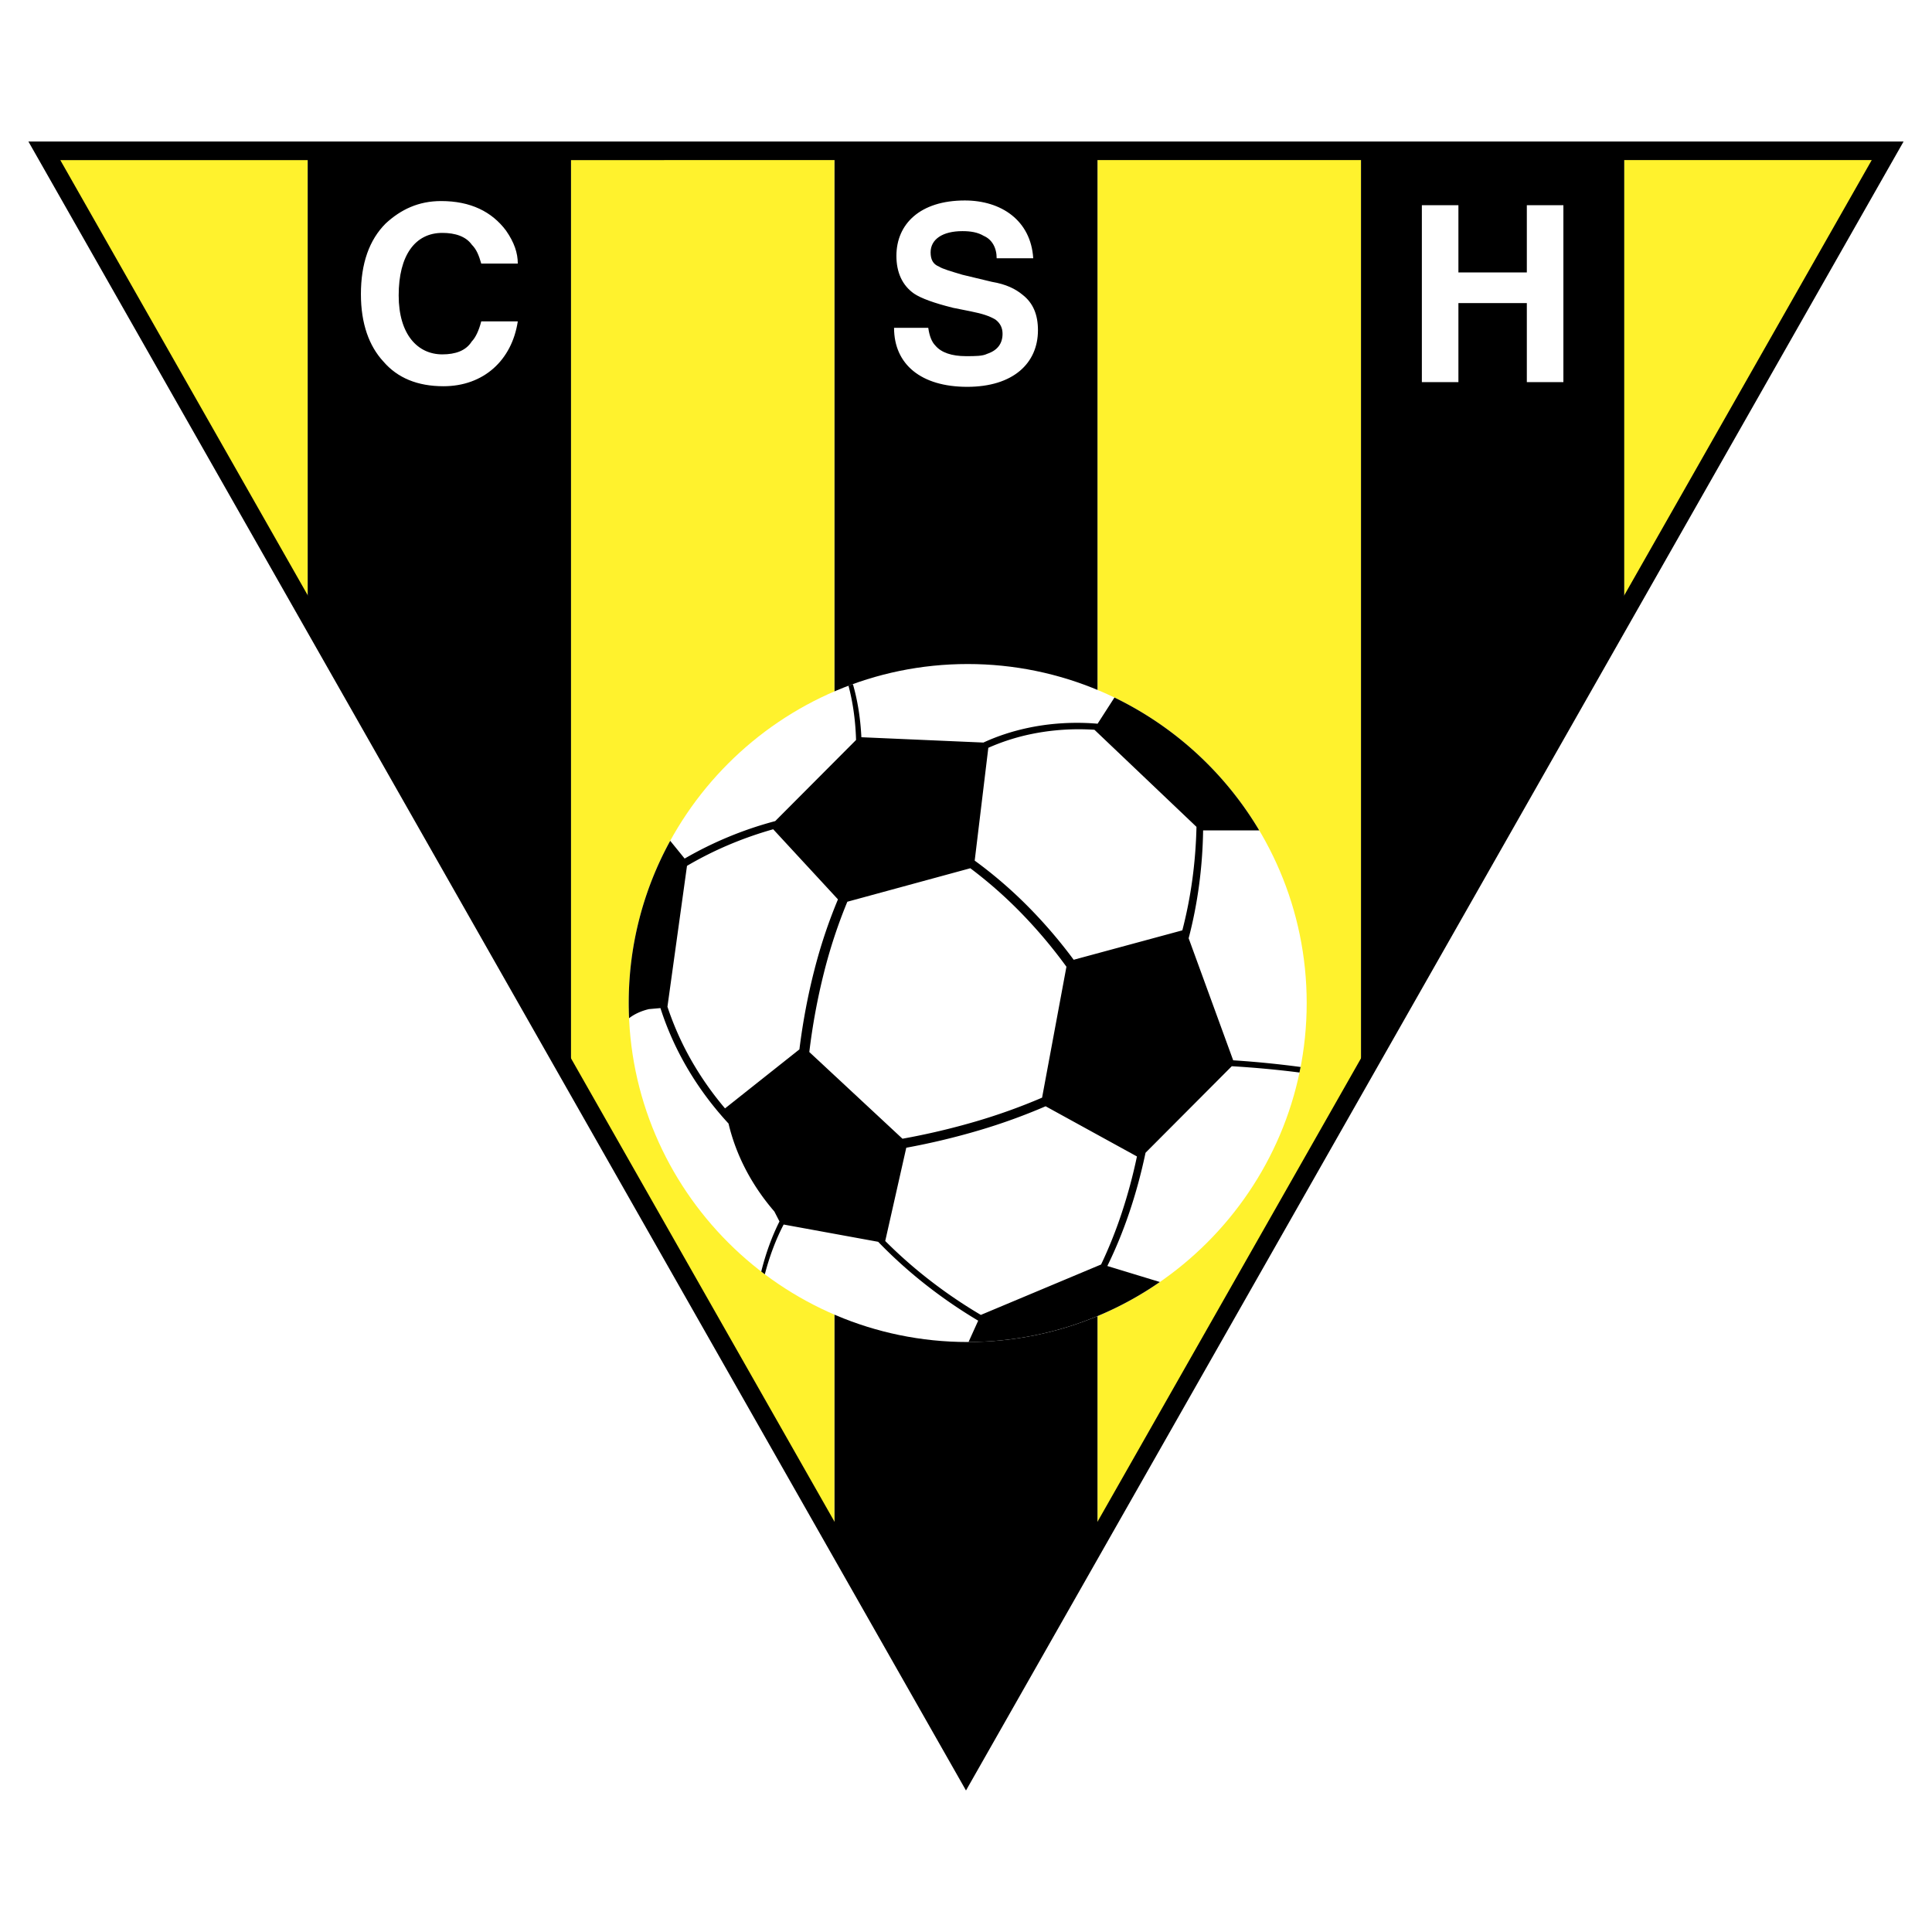
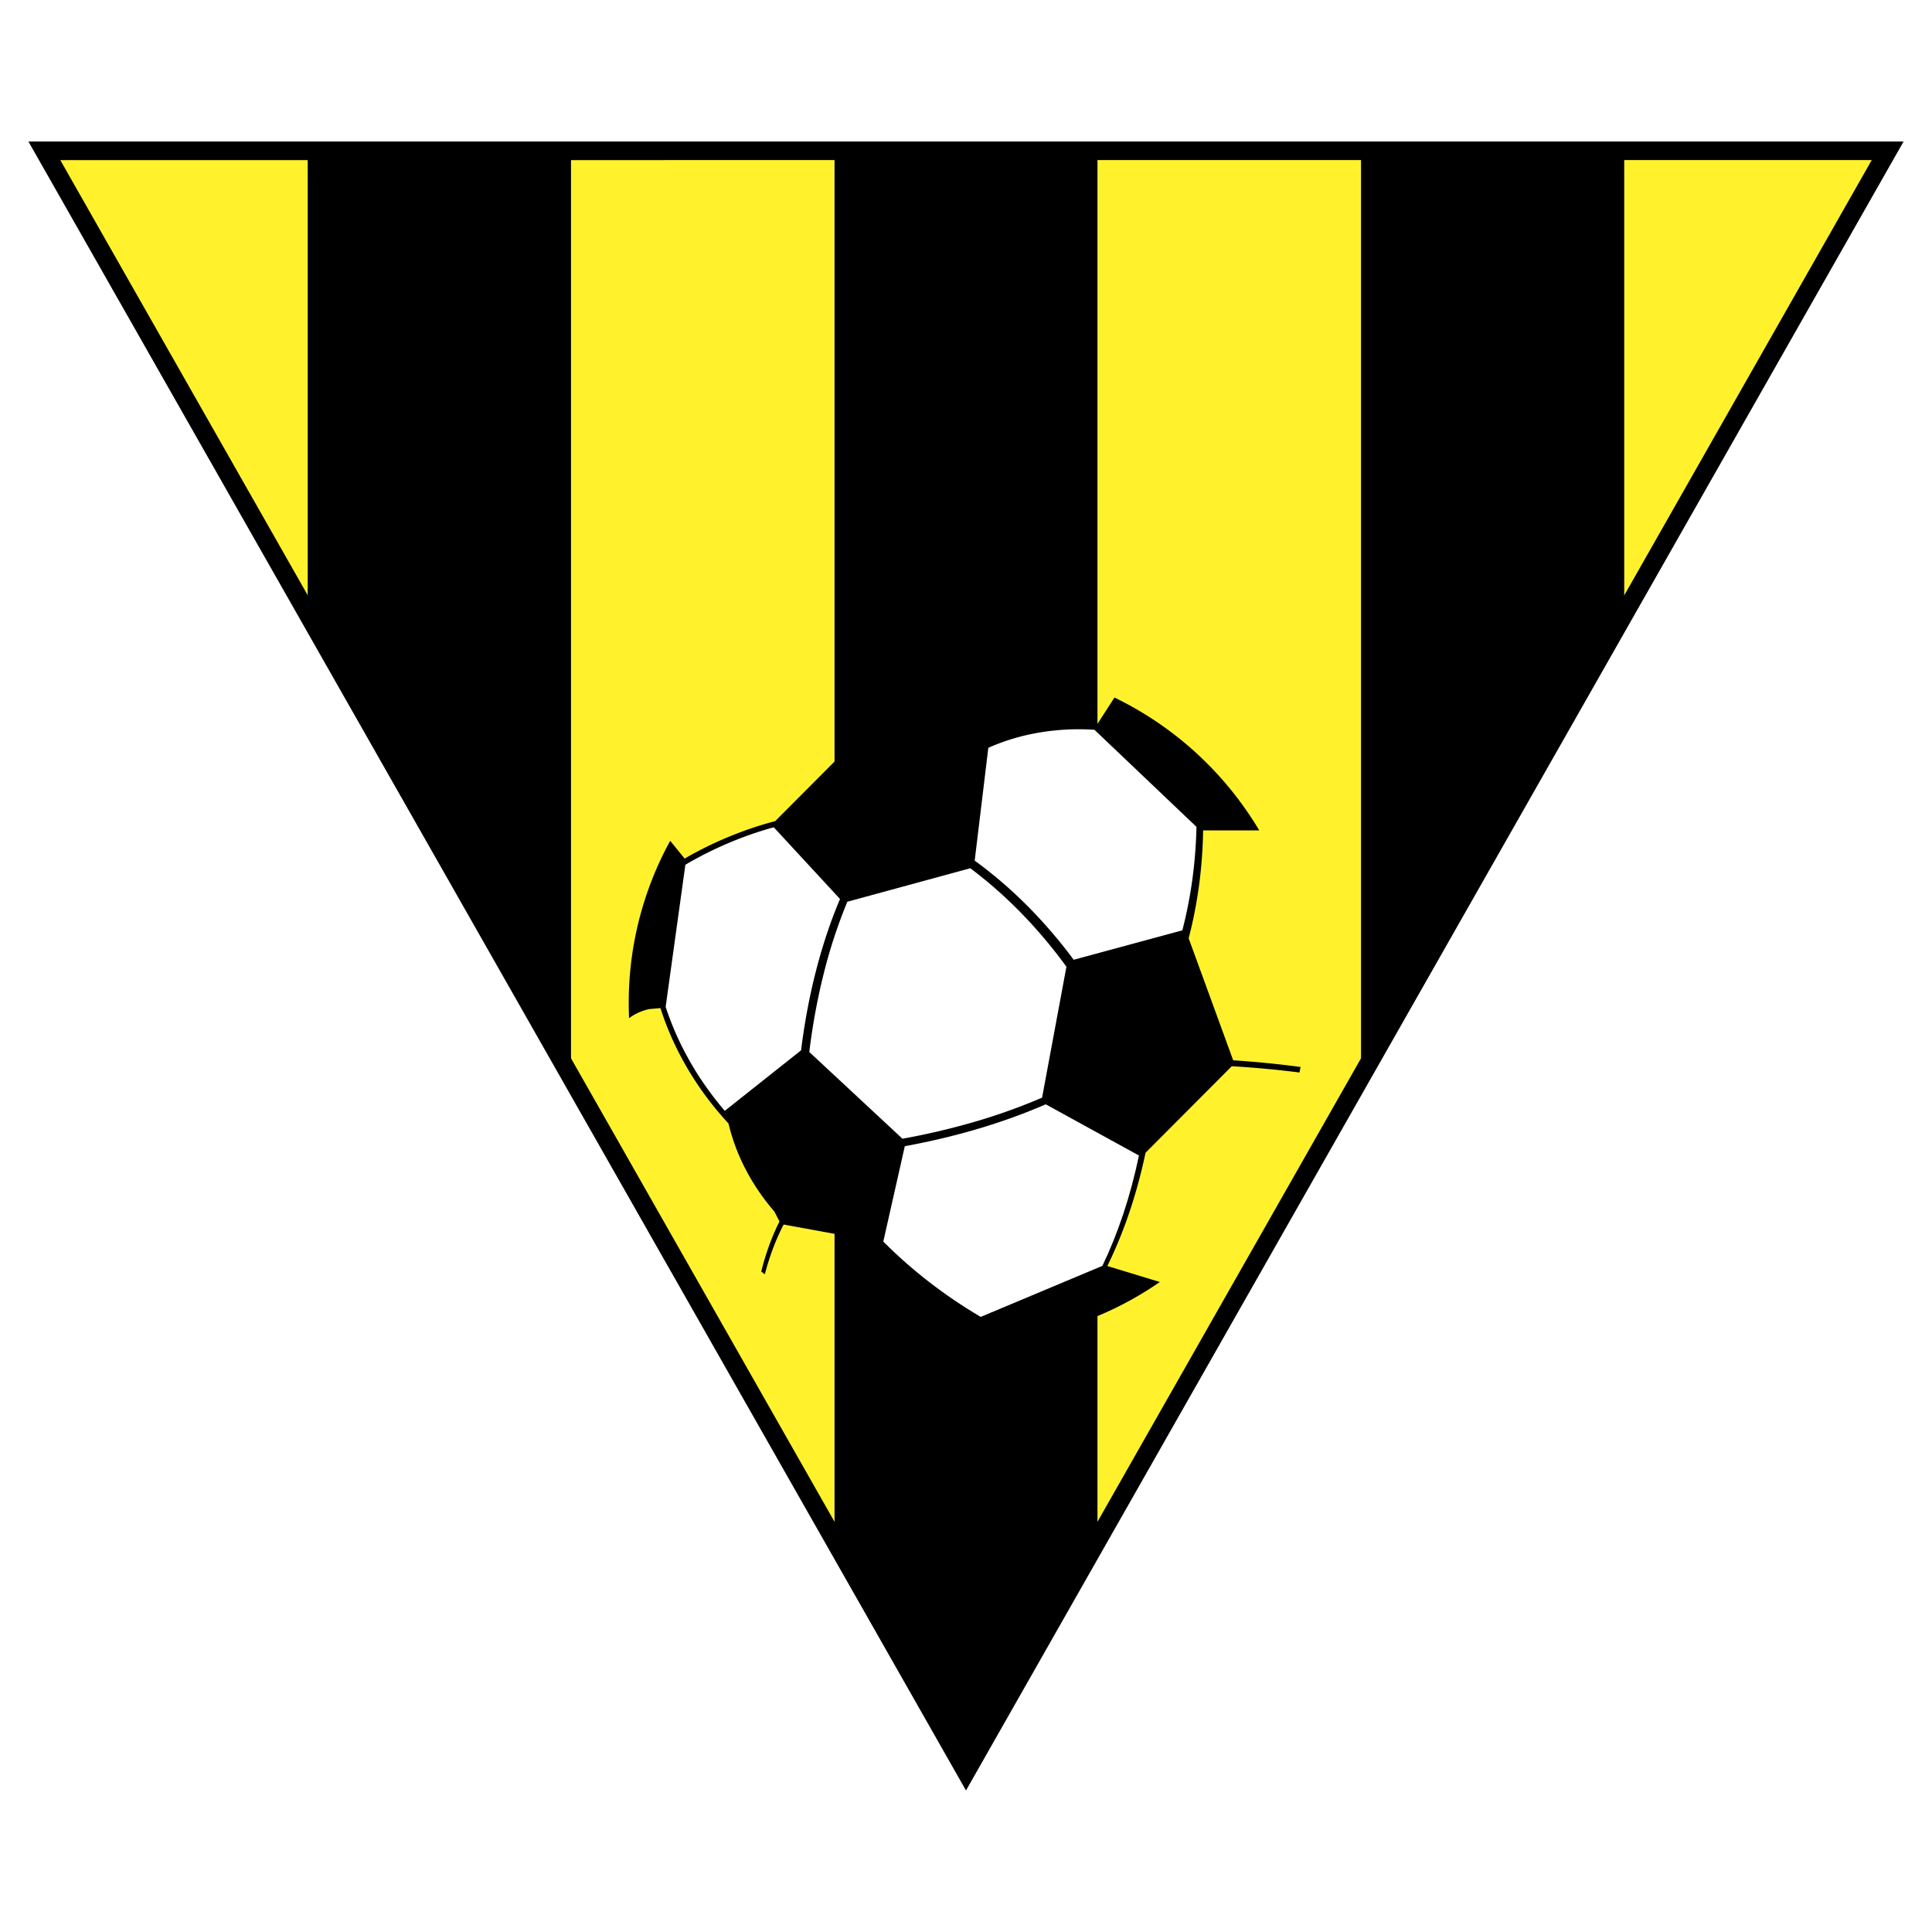
<svg xmlns="http://www.w3.org/2000/svg" width="2500" height="2500" viewBox="0 0 192.756 192.756">
  <path fill-rule="evenodd" clip-rule="evenodd" fill="#fff" d="M0 0h192.756v192.756H0V0z" />
  <path fill-rule="evenodd" clip-rule="evenodd" d="M83.243 15.046h26.273v138.618l-13.138 23.104-13.135-23.102V15.046z" />
  <path fill-rule="evenodd" clip-rule="evenodd" fill="#fff22d" d="M4.426 15.046h26.272v46.207L4.426 15.047v-.001zM109.516 15.046h26.271v92.413l-26.271 46.205V15.046z" />
  <path fill-rule="evenodd" clip-rule="evenodd" d="M135.787 15.046h26.272v46.206l-26.272 46.207V15.046z" />
  <path fill-rule="evenodd" clip-rule="evenodd" fill="#fff22d" d="M162.059 15.046h26.273l-26.273 46.206V15.046zM56.97 15.046h26.273v138.62L56.97 107.459V15.046z" />
  <path fill-rule="evenodd" clip-rule="evenodd" d="M30.698 15.046H56.97v92.413L30.698 61.253V15.046z" />
-   <path d="M36.008 29.356c0-3.06.824-5.413 2.472-7.061 1.53-1.412 3.295-2.236 5.53-2.236 2.942 0 5.061 1.059 6.473 2.942.823 1.177 1.177 2.235 1.177 3.294h-3.647c-.236-.824-.471-1.412-.942-1.883-.588-.824-1.647-1.176-2.941-1.176-2.706 0-4.354 2.235-4.354 6.236 0 3.884 1.883 5.884 4.354 5.884 1.294 0 2.354-.354 2.941-1.294.354-.353.706-1.059.942-2h3.647c-.588 3.883-3.413 6.472-7.413 6.472-2.589 0-4.59-.823-6.002-2.471-1.413-1.529-2.237-3.765-2.237-6.707zM89.2 32.709h3.413c.117.824.354 1.412.706 1.766.588.706 1.647 1.059 3.059 1.059.942 0 1.647 0 2.118-.235 1.061-.353 1.529-1.059 1.529-2 0-.589-.234-1.059-.705-1.412-.588-.354-1.295-.589-2.471-.824l-1.766-.353c-1.882-.471-3.177-.941-3.883-1.412-1.177-.824-1.765-2.118-1.765-3.767 0-3.177 2.354-5.53 6.825-5.53 3.647 0 6.589 2.001 6.825 5.766h-3.648c0-1.059-.471-1.883-1.293-2.236-.59-.353-1.295-.471-2.119-.471-2.001 0-3.178.824-3.178 2.118 0 .706.236 1.177.825 1.412.353.235 1.176.471 2.354.824l2.941.706c1.412.236 2.354.706 3.061 1.295 1.059.824 1.529 2 1.529 3.531 0 3.295-2.471 5.648-7.061 5.648-4.59-.001-7.296-2.236-7.296-5.885zM145.506 38.123h-3.647V20.471h3.647v6.708h6.826v-6.708h3.648v17.652h-3.648v-7.885h-6.826v7.885z" fill-rule="evenodd" clip-rule="evenodd" fill="#fff" />
  <path d="M2.834 14.12h187.087l-.787 1.383-91.953 161.72-.804 1.414-.803-1.414L3.621 15.502l-.787-1.382zm3.181 1.853l90.363 158.925 90.364-158.925H6.015z" />
-   <path d="M96.548 66.25c18.627 0 33.821 15.193 33.821 33.821 0 18.627-15.193 33.822-33.821 33.822s-33.821-15.195-33.821-33.822c0-18.628 15.193-33.821 33.821-33.821z" fill-rule="evenodd" clip-rule="evenodd" fill="#fff" />
  <path d="M62.738 100.857c.005.244.014.486.025.73.523-.408 1.206-.725 1.984-.908l1.145-.102c1.366 4.271 3.708 8.18 6.793 11.52.765 3.227 2.355 6.207 4.574 8.777l.51.99c-.744 1.475-1.361 3.16-1.819 4.998.12.09.238.184.358.273.478-1.832 1.114-3.504 1.877-4.963l9.43 1.723c2.888 2.992 6.249 5.645 9.979 7.869l-.963 2.127a33.625 33.625 0 0 0 19.086-5.986l-5.238-1.596c1.639-3.33 2.939-7.145 3.811-11.297l8.605-8.635c2.309.137 4.562.348 6.754.627.039-.184.074-.367.111-.551a99.1 99.1 0 0 0-6.725-.666l-4.443-12.177c.877-3.345 1.385-6.971 1.443-10.76h5.6a34.105 34.105 0 0 0-14.445-13.258l-1.682 2.613a23.737 23.737 0 0 0-2.062-.088c-3.432 0-6.635.723-9.332 1.968l-12.174-.531c-.094-1.934-.393-3.738-.847-5.303-.148.053-.293.107-.439.163.43 1.61.698 3.451.755 5.413l-8.067 8.095a36.847 36.847 0 0 0-9.035 3.738l-1.44-1.773a33.566 33.566 0 0 0-4.138 15.957V99.901l-.001.078v.244l.001.012v.105l.001.062v.012l.001.035v.002l.001.094v.008l.001.016v.004l.004.186v.025l.001.073z" fill-rule="evenodd" clip-rule="evenodd" />
  <path d="M62.552 100.324v-.004.004zm0-.004v-.002.002zm0-.48v-.002.002zm0-.002v-.002.002zm0-.002v-.002.002z" />
  <path d="M97.844 131.387c-3.613-2.131-6.881-4.662-9.717-7.516l2.146-9.514c5.168-.947 9.918-2.375 14.059-4.18l9.301 5.109c-.838 4.027-2.08 7.744-3.645 11.008l-12.144 5.093z" fill-rule="evenodd" clip-rule="evenodd" fill="#fff" />
-   <path d="M97.83 131.584l-.076-.045a49.969 49.969 0 0 1-5.161-3.494 46.763 46.763 0 0 1-4.59-4.051l-.068-.068.021-.094 2.147-9.514.025-.113.114-.021a70.418 70.418 0 0 0 7.352-1.75 57.88 57.88 0 0 0 6.668-2.418l.078-.035.076.043 9.303 5.109.113.062-.025.127a52.867 52.867 0 0 1-1.545 5.777 44.818 44.818 0 0 1-2.113 5.271l-.092.086-12.145 5.092-.082.036zm.029-.395l11.998-5.031a44.556 44.556 0 0 0 2.068-5.17 51.656 51.656 0 0 0 1.508-5.609l-9.111-5.006a58.973 58.973 0 0 1-6.629 2.398 70.503 70.503 0 0 1-7.274 1.738l-2.099 9.305a46.463 46.463 0 0 0 4.488 3.951 48.673 48.673 0 0 0 5.051 3.424z" />
  <path d="M72.312 110.828l7.611-6.037c.698-5.629 2.049-10.767 3.886-15.097l-6.611-7.157a36.69 36.69 0 0 0-8.818 3.74l-1.968 14.181c1.249 3.796 3.27 7.302 5.9 10.37z" fill-rule="evenodd" clip-rule="evenodd" fill="#fff" />
-   <path d="M72.336 110.584l7.421-5.887c.346-2.77.85-5.42 1.491-7.912a50.844 50.844 0 0 1 2.355-7.054l-6.461-6.995a37.368 37.368 0 0 0-4.444 1.56 35.628 35.628 0 0 0-4.156 2.09l-1.951 14.054a29.733 29.733 0 0 0 2.382 5.35 31.616 31.616 0 0 0 3.363 4.794zm.085.381l-.133.105-.111-.127a31.957 31.957 0 0 1-3.51-4.98 29.906 29.906 0 0 1-2.423-5.451l-.007-.08 1.968-14.179.012-.085.073-.043c1.352-.8 2.78-1.521 4.272-2.154a37.66 37.66 0 0 1 4.589-1.604l.104-.028.073.079 6.61 7.157.077.083-.044.104a50.533 50.533 0 0 0-2.38 7.109 63.114 63.114 0 0 0-1.493 7.941l-.065.115-7.612 6.038z" />
  <path d="M97.059 85.945c3.719 2.693 7.086 6.078 9.992 10.012l11.055-2.993c.863-3.28 1.369-6.831 1.445-10.542l-10.283-9.786a24.3 24.3 0 0 0-1.629-.055c-3.375 0-6.529.7-9.197 1.907l-1.383 11.457z" fill-rule="evenodd" clip-rule="evenodd" fill="#fff" />
  <path d="M97.246 85.864a44.05 44.05 0 0 1 5.225 4.483 49.016 49.016 0 0 1 4.65 5.409l10.84-2.935c.422-1.622.758-3.311.996-5.05.234-1.708.375-3.472.416-5.275l-10.18-9.686a24.204 24.204 0 0 0-1.555-.052c-1.648 0-3.242.168-4.75.48a20.934 20.934 0 0 0-4.283 1.371l-1.359 11.255zm-.291.224l-.085-.061.013-.103 1.383-11.457.012-.099.092-.041a21.398 21.398 0 0 1 4.449-1.435 23.822 23.822 0 0 1 5.64-.474c.281.009.555.023.82.041l.109.049 10.283 9.786.057.054v.077a47.134 47.134 0 0 1-.422 5.392 44.097 44.097 0 0 1-1.031 5.191l-.025.099-.1.026-11.053 2.993-.117.031-.07-.096a48.605 48.605 0 0 0-4.689-5.467 43.542 43.542 0 0 0-5.266-4.506z" />
  <path d="M106.584 96.408c-2.83-3.899-6.111-7.269-9.738-9.977l-12.438 3.387c-1.833 4.367-3.172 9.546-3.851 15.21l9.426 8.771c5.196-.936 9.975-2.357 14.141-4.16l2.46-13.231z" fill-rule="evenodd" clip-rule="evenodd" fill="#fff" />
  <path d="M106.398 96.451a48.789 48.789 0 0 0-4.521-5.366 44.102 44.102 0 0 0-5.068-4.46l-12.27 3.342a50.958 50.958 0 0 0-2.335 7.086 63.206 63.206 0 0 0-1.459 7.908l9.295 8.65a70.628 70.628 0 0 0 7.306-1.721 58.415 58.415 0 0 0 6.623-2.377l2.429-13.062zm.331-.146l.043.061-.014.074-2.461 13.232-.018.092-.086.039a58.856 58.856 0 0 1-6.748 2.426 70.978 70.978 0 0 1-7.431 1.746l-.087.016-.064-.061-9.426-8.771-.065-.061.01-.09a63.688 63.688 0 0 1 1.479-8.041 51.247 51.247 0 0 1 2.384-7.216l.034-.079.083-.022L96.8 86.261l.082-.022.069.051a44.196 44.196 0 0 1 5.177 4.549 48.937 48.937 0 0 1 4.601 5.466zM62.561 100.857v-.002h.353v.002h-.353z" />
</svg>